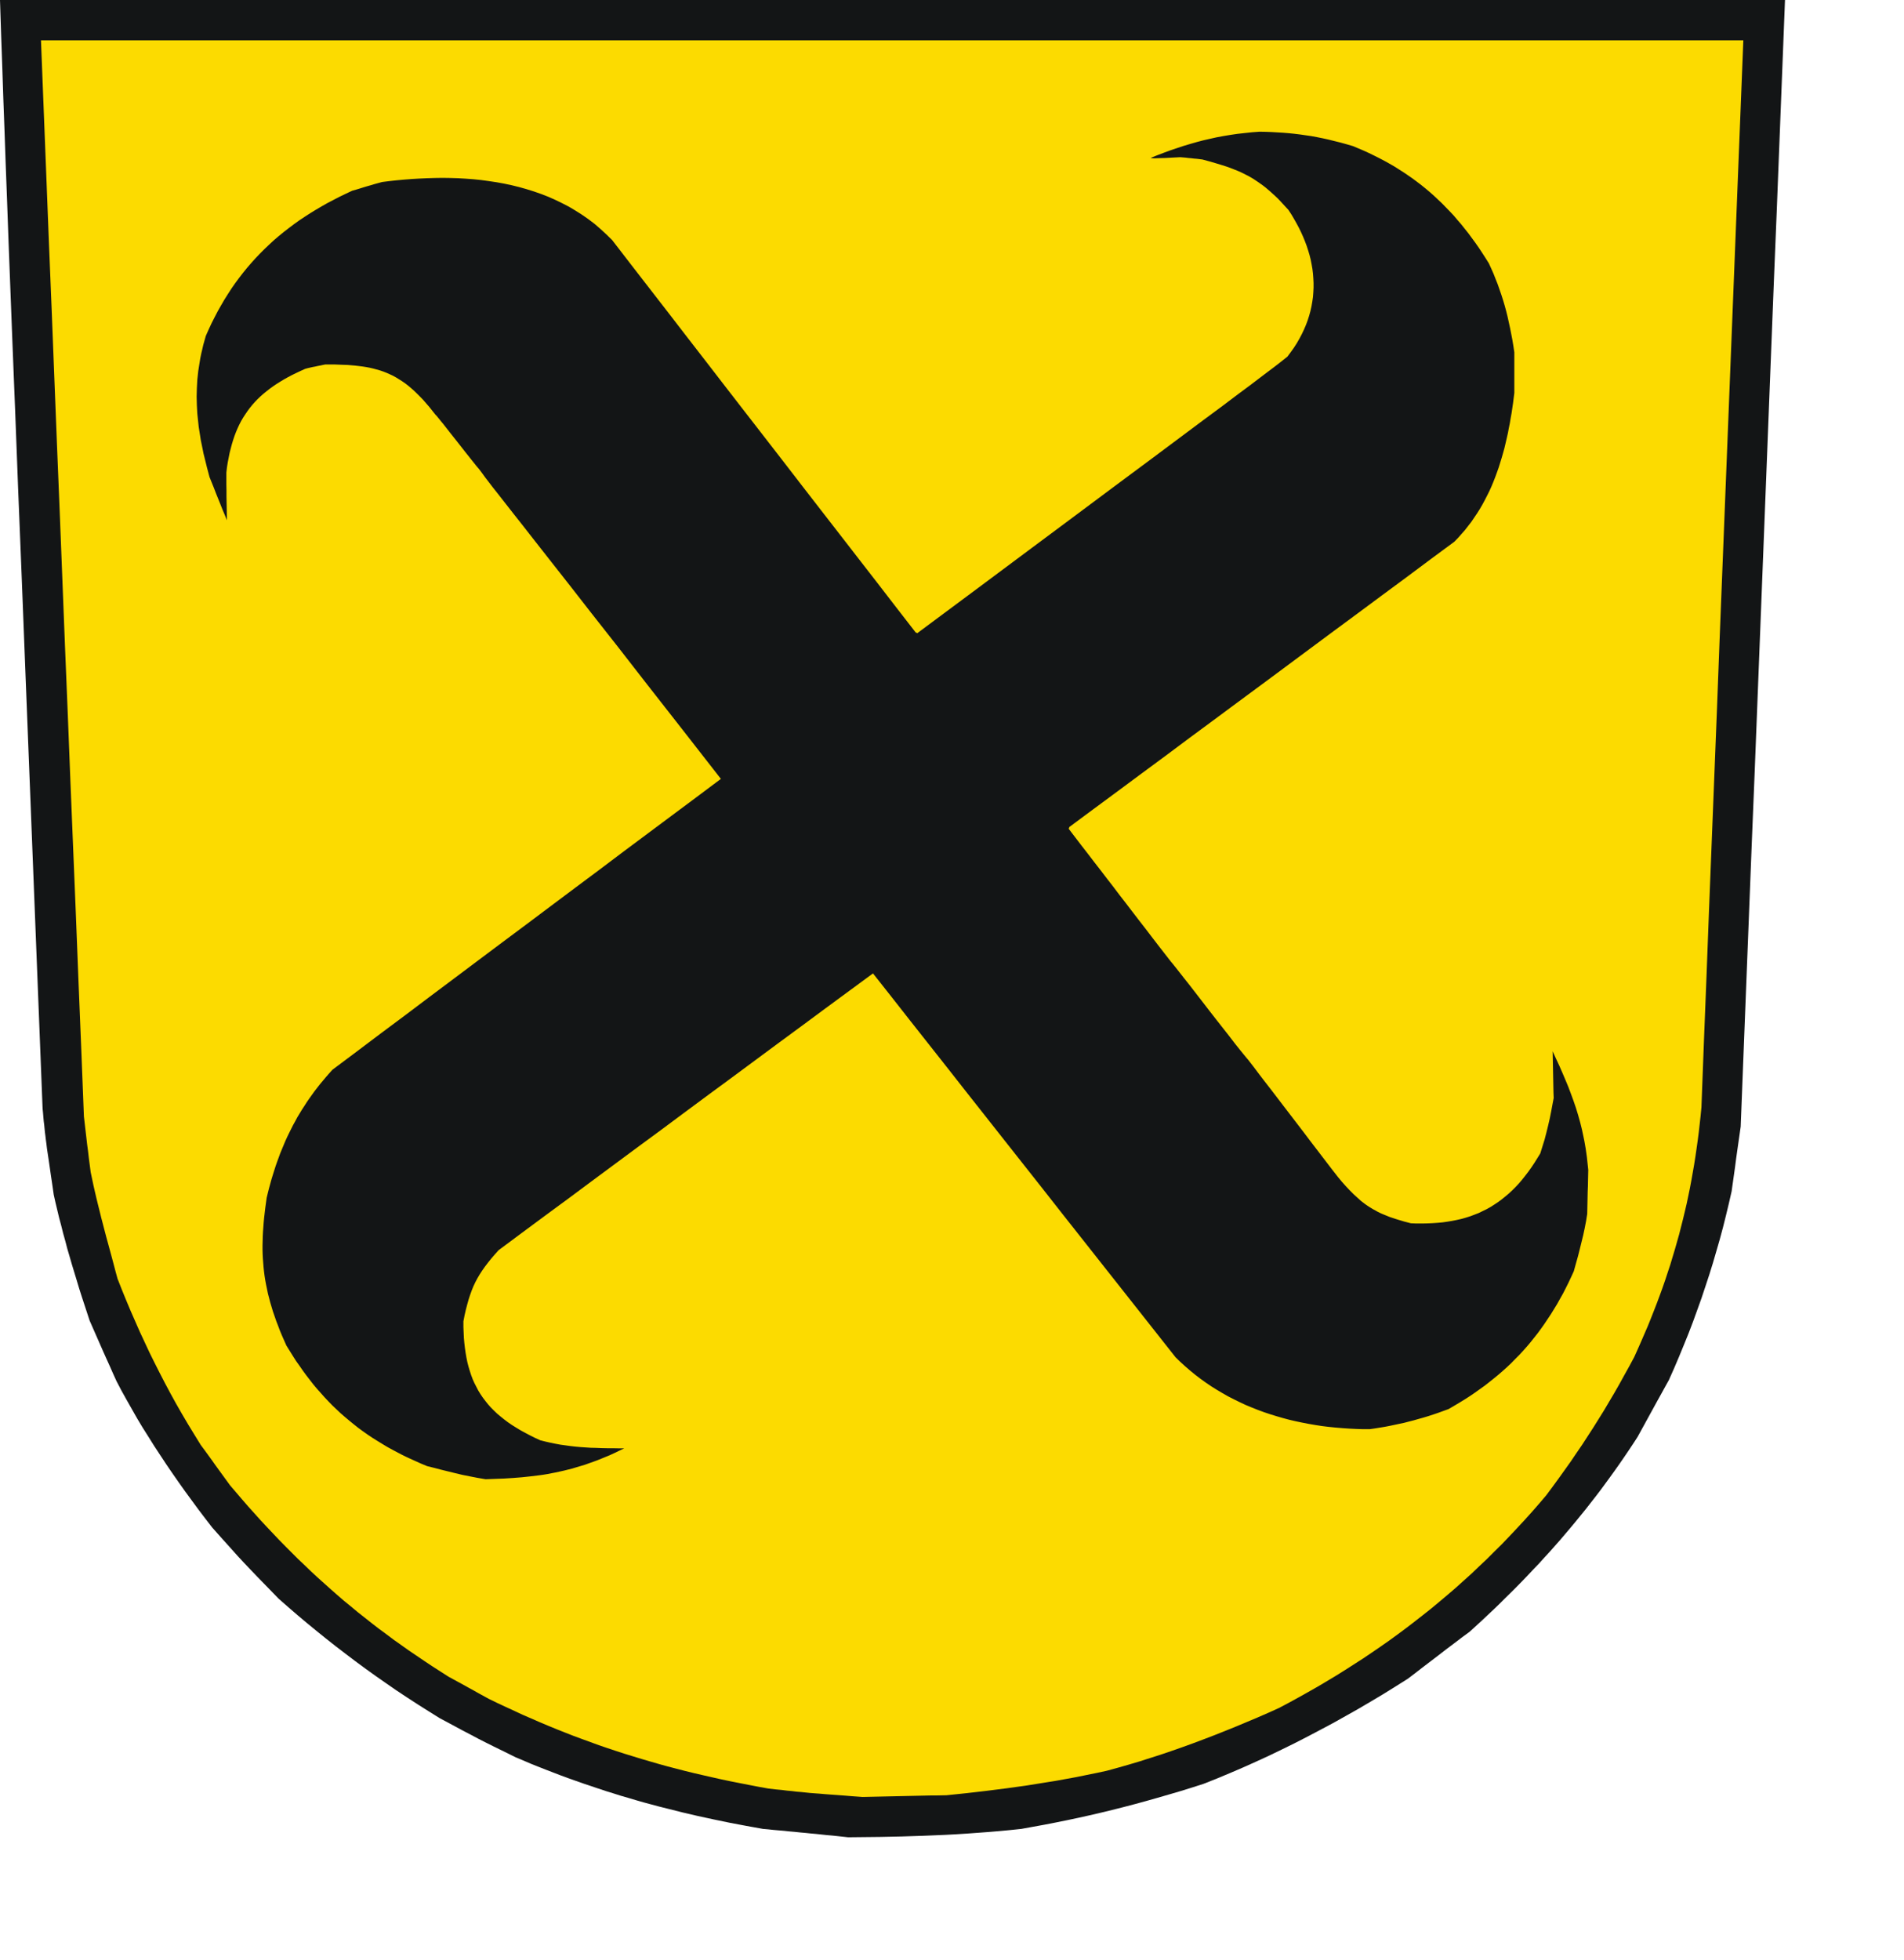
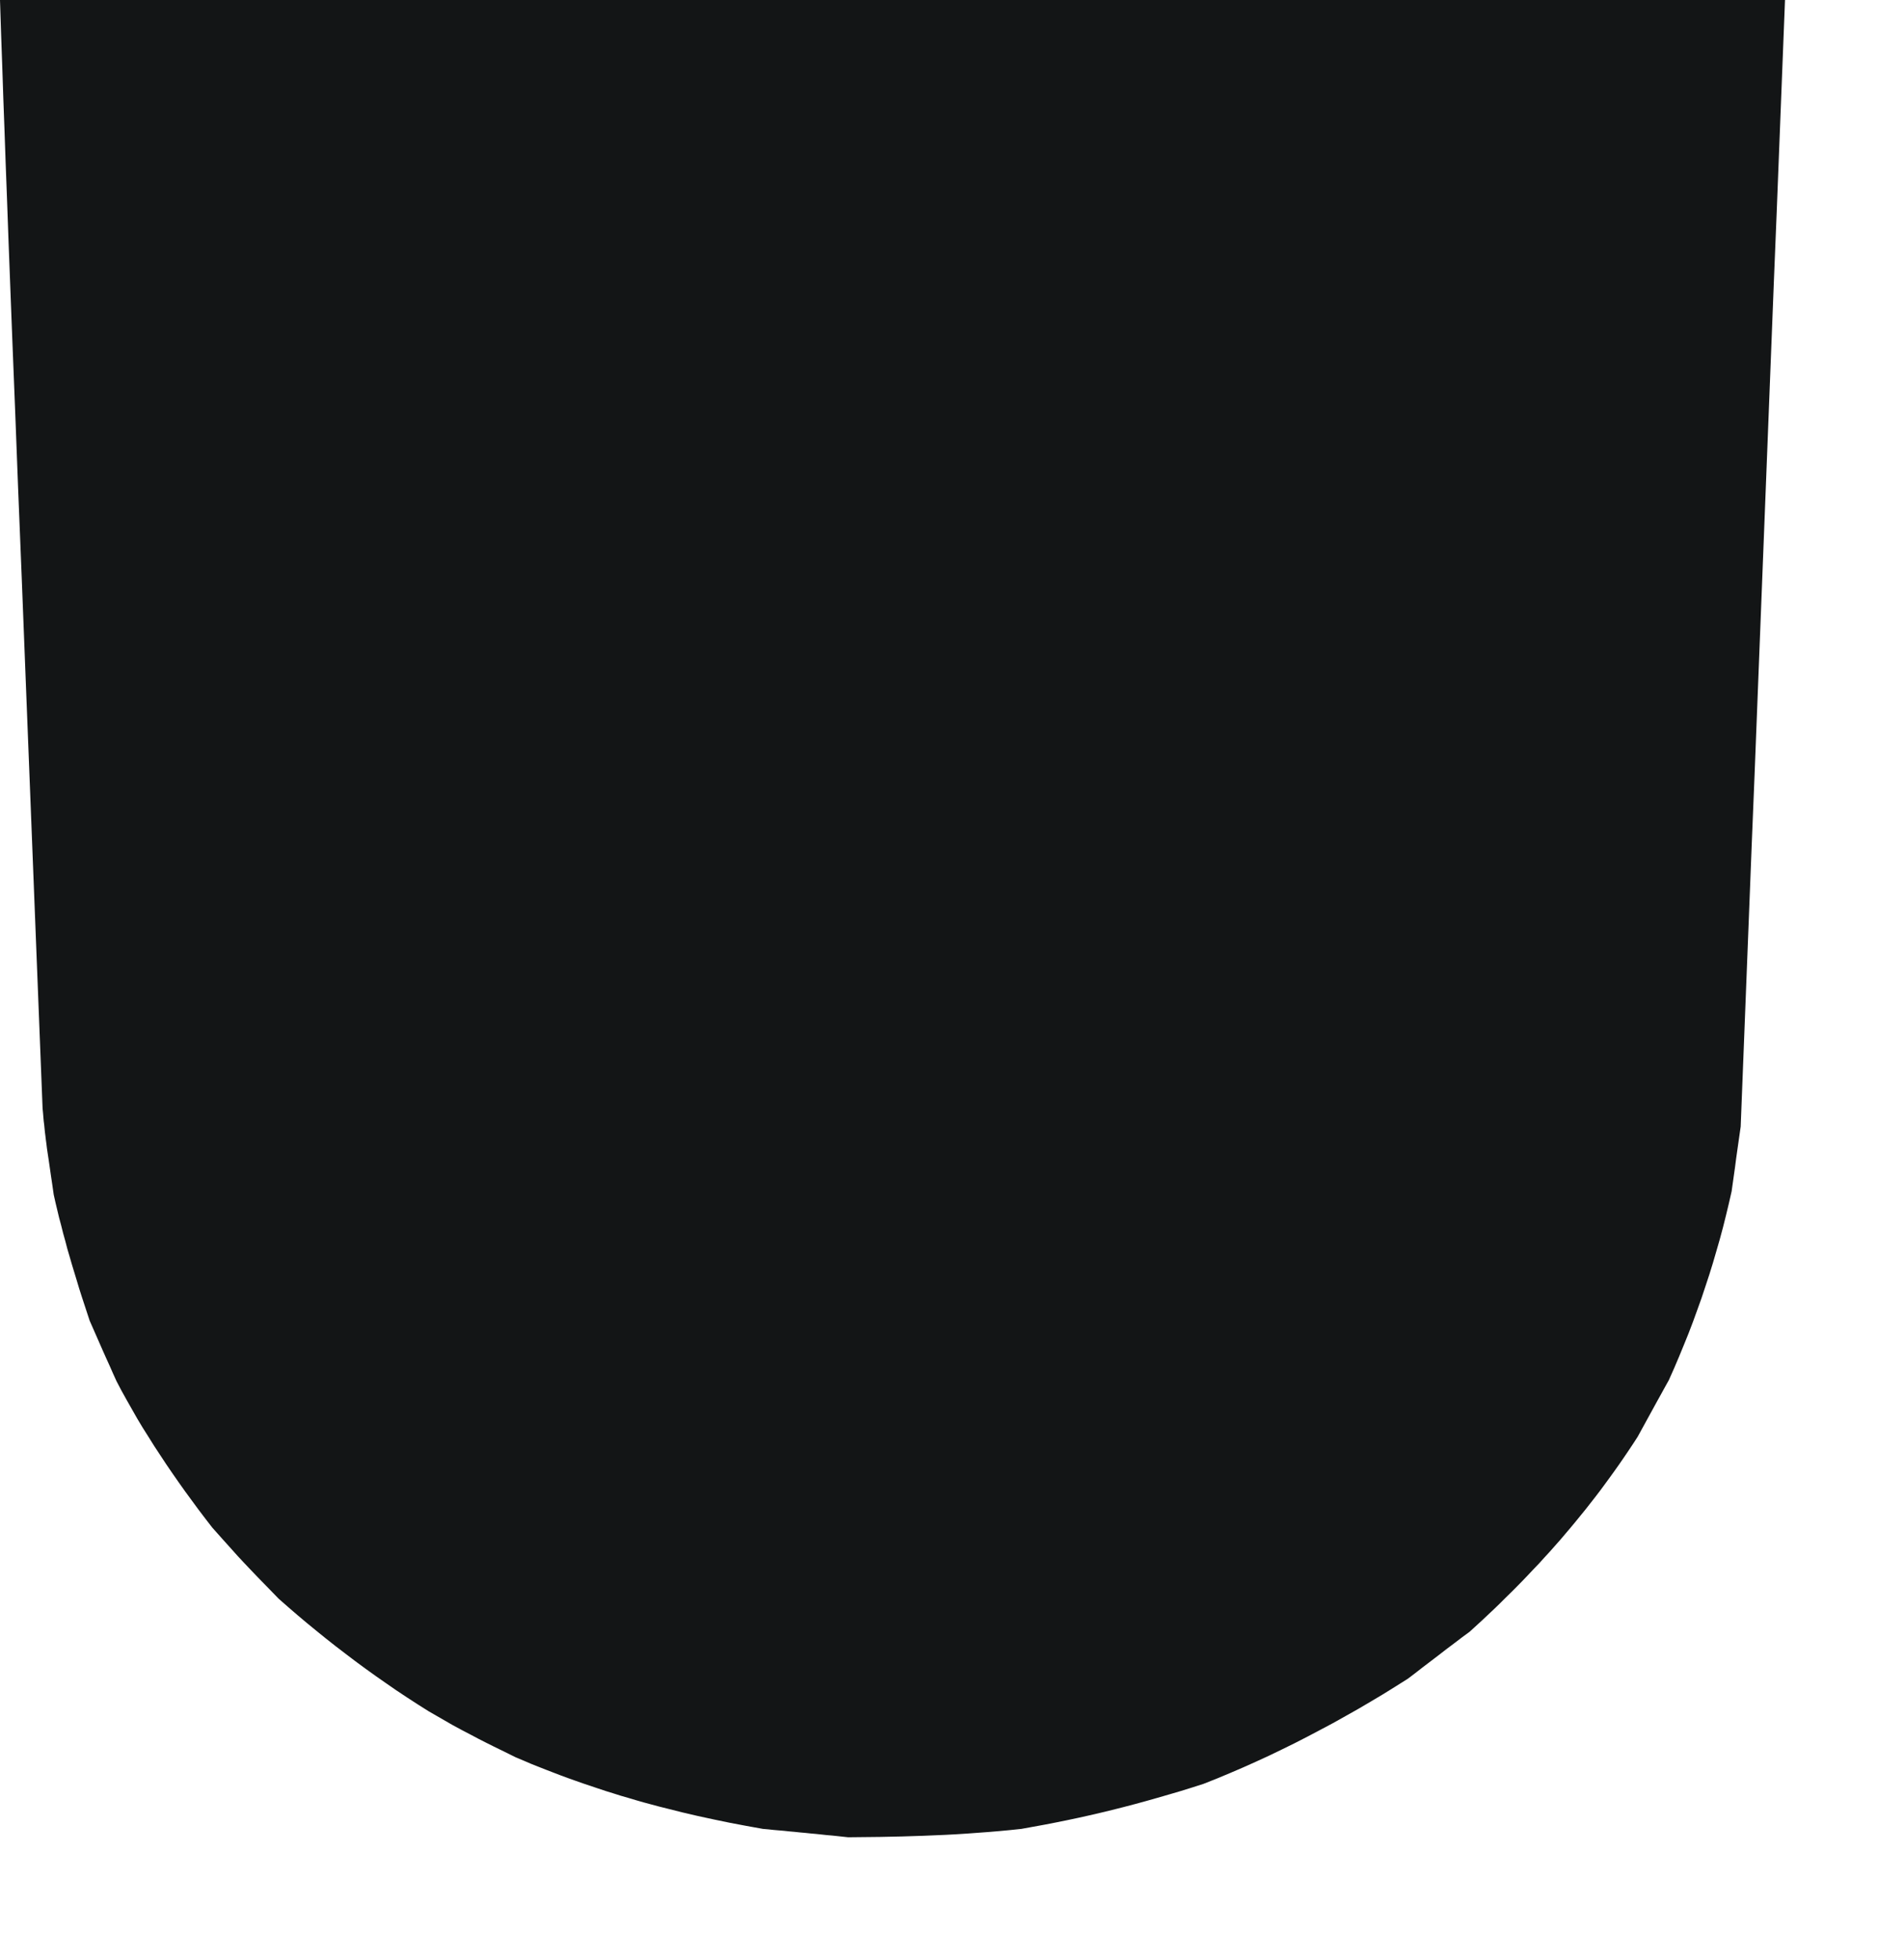
<svg xmlns="http://www.w3.org/2000/svg" xmlns:ns1="http://sodipodi.sourceforge.net/DTD/sodipodi-0.dtd" xmlns:ns2="http://www.inkscape.org/namespaces/inkscape" width="168.55mm" height="173.45mm" id="svg3278" ns1:version="0.32" ns2:version="0.45.1+0.46pre1+devel" ns2:output_extension="org.inkscape.output.svg.inkscape" ns1:docname="Pleidelsheim.svg">
  <defs id="defs3287">
    <ns2:perspective ns1:type="inkscape:persp3d" ns2:vp_x="-50 : 600 : 1" ns2:vp_y="0 : 1000 : 0" ns2:vp_z="700 : 600 : 1" ns2:persp3d-origin="300 : 400 : 1" id="perspective3291" />
  </defs>
  <ns1:namedview ns2:window-height="664" ns2:window-width="640" ns2:pageshadow="2" ns2:pageopacity="0.0" guidetolerance="10.0" gridtolerance="10.0" objecttolerance="10.0" borderopacity="1.0" bordercolor="#666666" pagecolor="#ffffff" id="base" showgrid="false" ns2:zoom="0.78752123" ns2:cx="298.61221" ns2:cy="307.2933" ns2:window-x="88" ns2:window-y="70" ns2:current-layer="svg3278" />
-   <path style="fill:#131516;fill-rule:evenodd;fill-opacity:1;stroke:none;" d="  M 281.982 614.395   L 280.215 614.202   L 278.41 614.01   L 276.605 613.857   L 274.838 613.665   L 273.033 613.473   L 271.267 613.319   L 269.462 613.127   L 267.695 612.973   L 265.89 612.781   L 264.123 612.628   L 262.356 612.436   L 260.551 612.282   L 258.784 612.128   L 257.018 611.936   L 255.251 611.783   L 249.72 610.784   L 244.228 609.747   L 238.851 608.633   L 233.513 607.48   L 228.251 606.251   L 223.066 604.945   L 220.455 604.292   L 217.881 603.601   L 215.308 602.909   L 212.773 602.18   L 210.2 601.411   L 207.665 600.682   L 205.13 599.875   L 202.634 599.107   L 200.099 598.262   L 197.603 597.417   L 195.068 596.572   L 192.571 595.688   L 190.075 594.805   L 187.578 593.883   L 185.082 592.922   L 182.586 591.962   L 180.051 590.963   L 177.554 589.965   L 175.058 588.889   L 172.561 587.852   L 168.452 585.816   L 165.226 584.241   L 162.537 582.897   L 160.118 581.668   L 157.66 580.362   L 154.856 578.902   L 151.438 577.058   L 147.059 574.715   L 143.372 572.411   L 139.724 570.106   L 136.113 567.763   L 132.58 565.42   L 129.085 563   L 125.667 560.618   L 122.249 558.16   L 118.907 555.702   L 115.566 553.166   L 112.301 550.67   L 109.037 548.096   L 105.811 545.484   L 102.623 542.872   L 99.473 540.222   L 96.362 537.533   L 93.252 534.806   L 89.334 530.772   L 86.261 527.623   L 83.765 525.011   L 81.614 522.744   L 79.502 520.478   L 77.236 517.943   L 74.471 514.87   L 71.014 510.99   L 68.671 507.956   L 66.367 504.921   L 64.139 501.887   L 61.912 498.852   L 59.761 495.818   L 57.648 492.783   L 55.575 489.749   L 53.577 486.714   L 51.58 483.68   L 49.66 480.607   L 47.74 477.572   L 45.896 474.499   L 44.129 471.388   L 42.363 468.277   L 40.634 465.165   L 38.983 462.015   L 37.831 459.48   L 36.717 456.945   L 35.565 454.41   L 34.451 451.913   L 33.337 449.378   L 32.223 446.843   L 31.109 444.308   L 29.996 441.773   L 29.112 439.084   L 28.229 436.395   L 27.346 433.706   L 26.501 431.056   L 25.694 428.367   L 24.888 425.716   L 24.081 423.066   L 23.313 420.416   L 22.545 417.804   L 21.853 415.153   L 21.124 412.541   L 20.471 409.929   L 19.779 407.356   L 19.165 404.782   L 18.55 402.209   L 17.974 399.635   L 17.475 396.139   L 17.014 393.067   L 16.63 390.378   L 16.284 387.996   L 15.977 385.96   L 15.708 384.155   L 15.516 382.542   L 15.324 381.121   L 15.171 379.815   L 15.017 378.624   L 14.902 377.433   L 14.787 376.281   L 14.633 375.09   L 14.518 373.784   L 14.403 372.363   L 14.249 370.788   L 12.137 317.242   L 10.293 270.303   L 8.68 229.394   L 7.297 193.979   L 6.068 163.518   L 5.07 137.437   L 4.186 115.273   L 3.457 96.413   L 2.842 80.319   L 2.343 66.491   L 1.882 54.314   L 1.498 43.328   L 1.114 32.957   L 0.768 22.624   L 0.384 11.831   L 0 0   L 37.331 0   L 74.663 0   L 111.994 0   L 149.287 0   L 186.618 0   L 223.95 0   L 261.281 0   L 298.612 0   L 335.944 0   L 373.275 0   L 410.606 0   L 447.899 0   L 485.23 0   L 522.562 0   L 559.893 0   L 597.224 0   L 596.303 23.546   L 595.381 47.093   L 594.459 70.677   L 593.499 94.224   L 592.577 117.77   L 591.655 141.317   L 590.734 164.863   L 589.812 188.409   L 588.89 211.956   L 587.968 235.54   L 587.047 259.087   L 586.086 282.633   L 585.165 306.179   L 584.243 329.726   L 583.321 353.272   L 582.399 376.857   L 582.015 379.546   L 581.631 382.234   L 581.247 384.923   L 580.863 387.651   L 580.518 390.339   L 580.133 393.067   L 579.749 395.794   L 579.365 398.521   L 578.444 402.554   L 577.483 406.549   L 576.485 410.544   L 575.409 414.539   L 574.257 418.533   L 573.105 422.49   L 571.876 426.446   L 570.57 430.403   L 569.264 434.321   L 567.843 438.277   L 566.422 442.195   L 564.924 446.113   L 563.35 449.993   L 561.737 453.911   L 560.085 457.79   L 558.357 461.67   L 557.051 464.013   L 555.745 466.394   L 554.439 468.738   L 553.134 471.119   L 551.828 473.501   L 550.522 475.882   L 549.216 478.264   L 547.91 480.645   L 546.412 482.95   L 544.876 485.255   L 543.34 487.521   L 541.804 489.749   L 540.229 491.977   L 538.654 494.166   L 537.08 496.317   L 535.466 498.507   L 533.853 500.619   L 532.202 502.732   L 530.55 504.844   L 528.86 506.919   L 527.171 508.993   L 525.481 511.029   L 523.752 513.065   L 522.024 515.1   L 520.257 517.098   L 518.491 519.095   L 516.686 521.054   L 514.88 523.052   L 513.037 524.972   L 511.193 526.931   L 509.35 528.852   L 507.468 530.772   L 505.548 532.693   L 503.627 534.575   L 501.707 536.496   L 499.748 538.378   L 495.792 542.104   L 491.721 545.83   L 489.11 547.75   L 486.536 549.709   L 483.925 551.668   L 481.351 553.666   L 478.778 555.625   L 476.205 557.584   L 473.632 559.581   L 471.058 561.54   L 466.91 564.152   L 462.763 566.726   L 458.576 569.222   L 454.39 571.681   L 450.165 574.062   L 445.979 576.405   L 441.716 578.672   L 437.491 580.9   L 433.228 583.089   L 428.926 585.202   L 424.625 587.276   L 420.285 589.273   L 415.906 591.232   L 411.528 593.114   L 407.111 594.958   L 402.656 596.725   L 398.815 597.954   L 394.975 599.145   L 391.172 600.259   L 387.332 601.373   L 383.529 602.449   L 379.727 603.486   L 375.925 604.484   L 372.123 605.445   L 368.32 606.367   L 364.518 607.25   L 360.716 608.095   L 356.914 608.902   L 353.111 609.67   L 349.347 610.4   L 345.545 611.091   L 341.743 611.783   L 338.094 612.167   L 334.446 612.512   L 330.797 612.82   L 327.148 613.089   L 323.5 613.357   L 319.851 613.588   L 316.241 613.78   L 312.592 613.934   L 308.982 614.087   L 305.372 614.202   L 301.762 614.318   L 298.151 614.395   L 294.541 614.471   L 290.969 614.51   L 287.359 614.548   L 283.787 614.587  z " id="path3280" />
-   <path style="fill:#fcdb00;fill-rule:evenodd;fill-opacity:1;stroke:none;" d="  M 285.4 600.874   L 282.558 600.643   L 280.023 600.451   L 277.834 600.297   L 275.837 600.144   L 274.07 599.99   L 272.457 599.875   L 270.959 599.76   L 269.5 599.606   L 268.04 599.452   L 266.581 599.337   L 265.045 599.145   L 263.355 598.991   L 261.55 598.761   L 259.476 598.569   L 257.171 598.3   L 253.945 597.724   L 250.757 597.109   L 247.608 596.495   L 244.497 595.88   L 241.386 595.227   L 238.314 594.536   L 235.28 593.844   L 232.284 593.153   L 229.288 592.423   L 226.331 591.655   L 223.373 590.887   L 220.455 590.08   L 217.536 589.235   L 214.655 588.39   L 211.775 587.506   L 208.894 586.623   L 206.052 585.701   L 203.172 584.741   L 200.368 583.78   L 197.526 582.743   L 194.684 581.706   L 191.88 580.669   L 189.038 579.555   L 186.234 578.441   L 183.43 577.289   L 180.588 576.098   L 177.785 574.869   L 174.943 573.64   L 172.139 572.334   L 169.297 571.028   L 166.416 569.683   L 163.574 568.301   L 161.884 567.379   L 160.194 566.457   L 158.505 565.496   L 156.815 564.575   L 155.163 563.653   L 153.473 562.731   L 151.783 561.809   L 150.093 560.887   L 147.328 559.12   L 144.64 557.392   L 141.99 555.625   L 139.378 553.858   L 136.766 552.091   L 134.231 550.285   L 131.735 548.519   L 129.277 546.675   L 126.819 544.869   L 124.438 543.026   L 122.057 541.144   L 119.714 539.3   L 117.409 537.379   L 115.105 535.497   L 112.839 533.538   L 110.611 531.579   L 108.422 529.62   L 106.195 527.623   L 104.044 525.625   L 101.893 523.551   L 99.742 521.515   L 97.63 519.403   L 95.518 517.29   L 93.405 515.139   L 91.331 512.949   L 89.257 510.76   L 87.183 508.532   L 85.148 506.266   L 83.074 503.961   L 81.038 501.618   L 79.003 499.236   L 76.967 496.855   L 75.738 495.165   L 74.509 493.475   L 73.28 491.785   L 72.051 490.094   L 70.86 488.404   L 69.631 486.714   L 68.402 485.024   L 67.173 483.372   L 65.023 479.877   L 62.91 476.42   L 60.875 472.963   L 58.916 469.544   L 57.034 466.126   L 55.19 462.668   L 53.424 459.25   L 51.695 455.831   L 50.006 452.413   L 48.392 448.956   L 46.779 445.498   L 45.243 442.003   L 43.707 438.508   L 42.209 434.935   L 40.75 431.363   L 39.328 427.752   L 38.676 425.371   L 38.061 423.028   L 37.447 420.723   L 36.832 418.457   L 36.218 416.19   L 35.603 413.962   L 35.027 411.773   L 34.451 409.545   L 33.875 407.356   L 33.337 405.166   L 32.799 403.015   L 32.262 400.826   L 31.762 398.675   L 31.263 396.485   L 30.802 394.296   L 30.341 392.106   L 30.034 389.763   L 29.727 387.42   L 29.458 385.077   L 29.151 382.772   L 28.882 380.429   L 28.613 378.124   L 28.344 375.781   L 28.075 373.477   L 27.192 350.967   L 26.27 328.458   L 25.387 305.987   L 24.465 283.478   L 23.543 260.969   L 22.66 238.46   L 21.738 215.989   L 20.855 193.48   L 19.971 170.97   L 19.05 148.461   L 18.166 125.99   L 17.283 103.481   L 16.361 80.972   L 15.478 58.463   L 14.595 35.992   L 13.711 13.482   L 49.314 13.482   L 84.917 13.482   L 120.52 13.482   L 156.085 13.482   L 191.688 13.482   L 227.291 13.482   L 262.894 13.482   L 298.497 13.482   L 334.1 13.482   L 369.703 13.482   L 405.306 13.482   L 440.909 13.482   L 476.512 13.482   L 512.077 13.482   L 547.68 13.482   L 583.283 13.482   L 582.399 35.8   L 581.516 58.117   L 580.633 80.396   L 579.749 102.713   L 578.866 125.03   L 577.983 147.347   L 577.099 169.664   L 576.216 191.943   L 575.333 214.26   L 574.488 236.577   L 573.604 258.895   L 572.721 281.212   L 571.838 303.491   L 570.993 325.808   L 570.109 348.125   L 569.264 370.442   L 568.995 373.208   L 568.688 375.973   L 568.381 378.701   L 568.035 381.389   L 567.651 384.117   L 567.267 386.767   L 566.845 389.456   L 566.384 392.106   L 565.923 394.718   L 565.424 397.369   L 564.886 399.981   L 564.348 402.554   L 563.734 405.166   L 563.119 407.74   L 562.466 410.313   L 561.813 412.887   L 561.084 415.461   L 560.354 418.034   L 559.586 420.569   L 558.818 423.143   L 557.973 425.678   L 557.128 428.252   L 556.244 430.787   L 555.323 433.322   L 554.363 435.896   L 553.364 438.469   L 552.365 441.004   L 551.328 443.578   L 550.215 446.151   L 549.101 448.725   L 547.949 451.337   L 546.796 453.911   L 545.145 456.984   L 543.455 460.018   L 541.804 463.014   L 540.114 465.972   L 538.385 468.891   L 536.657 471.81   L 534.89 474.653   L 533.085 477.534   L 531.242 480.376   L 529.398 483.219   L 527.478 486.023   L 525.557 488.865   L 523.56 491.669   L 521.525 494.512   L 519.451 497.354   L 517.338 500.197   L 514.919 503.039   L 512.499 505.805   L 510.041 508.532   L 507.545 511.221   L 505.048 513.871   L 502.552 516.483   L 499.979 519.018   L 497.444 521.554   L 494.832 524.012   L 492.259 526.47   L 489.609 528.852   L 486.959 531.233   L 484.27 533.538   L 481.582 535.804   L 478.855 538.071   L 476.09 540.26   L 473.286 542.449   L 470.482 544.601   L 467.64 546.713   L 464.798 548.787   L 461.879 550.823   L 458.96 552.821   L 456.003 554.818   L 453.007 556.739   L 450.011 558.659   L 446.939 560.58   L 443.866 562.424   L 440.755 564.267   L 437.568 566.073   L 434.418 567.84   L 431.192 569.607   L 427.928 571.335   L 424.356 572.948   L 420.746 574.523   L 417.174 576.021   L 413.602 577.519   L 409.992 578.979   L 406.42 580.4   L 402.81 581.783   L 399.238 583.127   L 395.628 584.433   L 392.017 585.701   L 388.407 586.93   L 384.797 588.083   L 381.187 589.235   L 377.576 590.31   L 373.928 591.348   L 370.279 592.346   L 366.899 593.076   L 363.481 593.767   L 360.101 594.459   L 356.722 595.073   L 353.38 595.688   L 350 596.226   L 346.659 596.764   L 343.318 597.301   L 339.976 597.762   L 336.673 598.223   L 333.332 598.646   L 329.99 599.068   L 326.688 599.452   L 323.346 599.837   L 320.043 600.182   L 316.702 600.528   L 314.935 600.566   L 313.168 600.605   L 311.402 600.605   L 309.635 600.643   L 307.868 600.682   L 306.14 600.72   L 304.373 600.758   L 302.607 600.797   L 300.878 600.835   L 299.111 600.874   L 297.345 600.912   L 295.616 600.95   L 293.85 600.989   L 292.121 601.027   L 290.355 601.066   L 288.626 601.104  z " id="path3282" />
-   <path style="fill:#131516;fill-rule:evenodd;fill-opacity:1;stroke:none;" d="  M 159.772 494.358   L 157.199 493.859   L 154.702 493.359   L 152.283 492.783   L 149.94 492.207   L 147.597 491.631   L 145.254 491.016   L 142.911 490.44   L 140.876 489.595   L 138.917 488.712   L 136.958 487.828   L 135.076 486.945   L 133.233 485.984   L 131.428 485.024   L 129.661 484.064   L 127.933 483.027   L 126.243 481.99   L 124.591 480.952   L 122.978 479.877   L 121.404 478.763   L 119.829 477.611   L 118.331 476.42   L 116.872 475.229   L 115.412 474   L 113.991 472.771   L 112.608 471.465   L 111.226 470.159   L 109.92 468.814   L 108.614 467.432   L 107.347 466.01   L 106.079 464.589   L 104.85 463.129   L 103.66 461.593   L 102.469 460.056   L 101.317 458.482   L 100.203 456.868   L 99.051 455.255   L 97.976 453.565   L 96.9 451.836   L 95.825 450.108   L 95.057 448.379   L 94.327 446.728   L 93.636 445.076   L 93.021 443.424   L 92.407 441.849   L 91.869 440.274   L 91.331 438.738   L 90.87 437.202   L 90.409 435.665   L 90.025 434.167   L 89.641 432.707   L 89.334 431.209   L 89.027 429.75   L 88.758 428.29   L 88.527 426.83   L 88.335 425.371   L 88.182 423.911   L 88.067 422.451   L 87.951 420.992   L 87.875 419.532   L 87.836 418.073   L 87.836 416.574   L 87.875 415.076   L 87.913 413.578   L 87.99 412.042   L 88.105 410.505   L 88.22 408.931   L 88.374 407.317   L 88.758 404.052   L 89.219 400.672   L 89.603 399.097   L 89.987 397.561   L 90.409 396.024   L 90.832 394.488   L 91.293 392.99   L 91.754 391.53   L 92.215 390.07   L 92.714 388.649   L 93.252 387.19   L 93.751 385.807   L 94.327 384.424   L 94.903 383.041   L 95.479 381.658   L 96.094 380.314   L 96.747 378.969   L 97.399 377.663   L 98.052 376.357   L 98.782 375.051   L 99.473 373.745   L 100.242 372.478   L 101.01 371.21   L 101.816 369.981   L 102.623 368.714   L 103.468 367.484   L 104.351 366.255   L 105.234 365.026   L 106.156 363.835   L 107.116 362.606   L 108.115 361.415   L 109.113 360.225   L 110.15 359.034   L 111.226 357.843   L 119.33 351.774   L 127.433 345.667   L 135.576 339.598   L 143.68 333.49   L 151.783 327.421   L 159.926 321.314   L 168.029 315.245   L 176.172 309.175   L 184.314 303.068   L 192.418 296.999   L 200.56 290.93   L 208.664 284.822   L 216.806 278.753   L 224.948 272.684   L 233.09 266.615   L 241.194 260.546   L 228.136 243.799   L 216.652 229.126   L 206.705 216.334   L 198.063 205.349   L 190.728 195.938   L 184.506 188.025   L 179.321 181.418   L 175.058 175.964   L 171.601 171.585   L 168.836 168.051   L 166.647 165.247   L 164.88 163.019   L 163.497 161.214   L 162.345 159.716   L 161.347 158.333   L 160.31 156.95   L 159.426 155.913   L 157.736 153.8   L 155.509 150.996   L 153.012 147.808   L 150.516 144.658   L 148.327 141.854   L 147.367 140.702   L 146.598 139.742   L 146.061 139.089   L 145.715 138.743   L 144.64 137.399   L 143.603 136.093   L 142.566 134.902   L 141.567 133.749   L 140.53 132.674   L 139.532 131.675   L 138.533 130.715   L 137.534 129.831   L 136.536 128.986   L 135.537 128.218   L 134.539 127.527   L 133.502 126.874   L 132.503 126.259   L 131.466 125.683   L 130.391 125.184   L 129.354 124.723   L 128.278 124.3   L 127.165 123.916   L 126.051 123.609   L 124.937 123.301   L 123.785 123.033   L 122.594 122.802   L 121.365 122.61   L 120.136 122.456   L 118.869 122.303   L 117.563 122.188   L 116.219 122.072   L 114.836 122.034   L 111.917 121.919   L 108.845 121.919   L 108.038 122.072   L 107.193 122.264   L 106.348 122.418   L 105.503 122.61   L 104.658 122.764   L 103.813 122.956   L 102.968 123.148   L 102.123 123.378   L 100.587 124.07   L 99.128 124.761   L 97.707 125.452   L 96.324 126.182   L 95.018 126.912   L 93.751 127.68   L 92.522 128.449   L 91.331 129.255   L 90.217 130.062   L 89.142 130.907   L 88.105 131.752   L 87.106 132.635   L 86.146 133.557   L 85.263 134.479   L 84.38 135.478   L 83.573 136.477   L 82.805 137.514   L 82.075 138.589   L 81.345 139.703   L 80.693 140.817   L 80.078 142.008   L 79.502 143.237   L 78.964 144.505   L 78.465 145.811   L 78.004 147.193   L 77.582 148.576   L 77.197 150.036   L 76.813 151.534   L 76.506 153.109   L 76.199 154.684   L 75.93 156.374   L 75.738 158.102   L 75.738 160.061   L 75.738 162.059   L 75.776 164.018   L 75.776 166.015   L 75.815 168.013   L 75.853 170.01   L 75.892 172.007   L 75.93 174.043   L 75.2 172.238   L 74.432 170.433   L 73.702 168.589   L 72.973 166.783   L 72.243 164.978   L 71.552 163.173   L 70.822 161.367   L 70.092 159.562   L 69.247 156.374   L 68.479 153.263   L 68.095 151.726   L 67.788 150.19   L 67.481 148.692   L 67.173 147.193   L 66.943 145.695   L 66.712 144.236   L 66.482 142.776   L 66.328 141.317   L 66.175 139.895   L 66.021 138.436   L 65.944 137.014   L 65.868 135.555   L 65.829 134.134   L 65.791 132.712   L 65.829 131.291   L 65.868 129.87   L 65.944 128.449   L 66.021 126.989   L 66.175 125.568   L 66.328 124.146   L 66.559 122.687   L 66.789 121.227   L 67.02 119.806   L 67.327 118.308   L 67.673 116.848   L 68.018 115.35   L 68.441 113.852   L 68.863 112.354   L 69.823 110.203   L 70.784 108.129   L 71.821 106.093   L 72.858 104.096   L 73.971 102.137   L 75.085 100.216   L 76.276 98.334   L 77.466 96.49   L 78.695 94.723   L 80.001 92.956   L 81.307 91.266   L 82.651 89.614   L 84.072 87.963   L 85.493 86.388   L 86.953 84.851   L 88.489 83.315   L 90.025 81.855   L 91.6 80.396   L 93.213 79.013   L 94.903 77.63   L 96.593 76.324   L 98.321 75.018   L 100.088 73.75   L 101.931 72.521   L 103.775 71.33   L 105.657 70.178   L 107.616 69.026   L 109.574 67.912   L 111.572 66.875   L 113.645 65.799   L 115.719 64.8   L 117.832 63.802   L 119.061 63.456   L 120.328 63.072   L 121.557 62.688   L 122.825 62.304   L 124.054 61.958   L 125.321 61.574   L 126.589 61.228   L 127.856 60.882   L 130.314 60.575   L 132.772 60.306   L 135.307 60.076   L 137.803 59.884   L 140.377 59.73   L 142.911 59.615   L 145.485 59.538   L 148.058 59.5   L 150.67 59.538   L 153.243 59.615   L 155.816 59.769   L 158.389 59.961   L 161.001 60.229   L 163.536 60.575   L 166.109 60.959   L 168.644 61.42   L 171.179 61.958   L 173.675 62.573   L 176.133 63.264   L 178.591 64.032   L 181.011 64.877   L 183.392 65.799   L 185.735 66.836   L 188.039 67.95   L 190.344 69.141   L 192.533 70.447   L 194.722 71.83   L 196.873 73.328   L 198.947 74.903   L 200.944 76.631   L 202.903 78.437   L 204.823 80.319   L 211.16 88.539   L 217.497 96.721   L 223.834 104.902   L 230.171 113.122   L 236.509 121.304   L 242.846 129.524   L 249.183 137.706   L 255.558 145.926   L 261.895 154.108   L 268.233 162.328   L 274.57 170.509   L 280.945 178.729   L 287.282 186.911   L 293.658 195.131   L 299.995 203.351   L 306.37 211.571   L 306.601 211.648   L 306.908 211.802   L 327.264 196.668   L 345.046 183.416   L 360.524 171.892   L 373.813 161.982   L 385.143 153.57   L 394.667 146.464   L 402.541 140.587   L 409.032 135.785   L 414.216 131.867   L 418.364 128.794   L 421.591 126.336   L 424.125 124.415   L 426.123 122.917   L 427.774 121.65   L 429.233 120.497   L 430.731 119.307   L 431.845 117.809   L 432.92 116.311   L 433.881 114.812   L 434.764 113.276   L 435.571 111.74   L 436.3 110.203   L 436.953 108.667   L 437.529 107.13   L 438.029 105.555   L 438.451 104.019   L 438.797 102.444   L 439.066 100.907   L 439.296 99.333   L 439.411 97.758   L 439.488 96.221   L 439.488 94.646   L 439.411 93.071   L 439.296 91.535   L 439.104 89.96   L 438.835 88.424   L 438.528 86.849   L 438.144 85.312   L 437.683 83.776   L 437.184 82.239   L 436.608 80.703   L 435.993 79.205   L 435.302 77.668   L 434.572 76.17   L 433.765 74.672   L 432.92 73.174   L 432.037 71.676   L 431.077 70.217   L 430.155 69.218   L 429.272 68.258   L 428.427 67.336   L 427.582 66.452   L 426.737 65.646   L 425.892 64.877   L 425.047 64.109   L 424.241 63.418   L 423.434 62.726   L 422.589 62.073   L 421.783 61.497   L 420.976 60.921   L 420.169 60.383   L 419.363 59.845   L 418.518 59.346   L 417.711 58.885   L 416.866 58.463   L 416.022 58.04   L 415.177 57.617   L 414.293 57.233   L 412.488 56.504   L 410.645 55.812   L 408.724 55.198   L 406.689 54.583   L 404.576 53.968   L 402.31 53.354   L 401.389 53.239   L 400.467 53.123   L 399.507 53.047   L 398.585 52.931   L 397.663 52.854   L 396.741 52.739   L 395.82 52.662   L 394.898 52.586   L 391.941 52.739   L 389.751 52.854   L 388.138 52.893   L 386.986 52.931   L 386.218 52.97   L 385.719 52.931   L 385.373 52.893   L 384.989 52.816   L 387.293 51.894   L 389.521 51.049   L 391.71 50.242   L 393.899 49.513   L 396.088 48.783   L 398.278 48.13   L 400.428 47.515   L 402.618 46.939   L 404.807 46.44   L 407.034 45.94   L 409.3 45.518   L 411.605 45.134   L 413.948 44.788   L 416.367 44.519   L 418.864 44.25   L 421.398 44.058   L 423.434 44.097   L 425.431 44.173   L 427.39 44.289   L 429.31 44.404   L 431.192 44.558   L 433.074 44.75   L 434.956 44.98   L 436.8 45.249   L 438.682 45.518   L 440.563 45.864   L 442.484 46.248   L 444.404 46.67   L 446.401 47.17   L 448.437 47.669   L 450.511 48.245   L 452.623 48.86   L 454.467 49.628   L 456.272 50.396   L 458.038 51.203   L 459.767 52.048   L 461.457 52.893   L 463.147 53.776   L 464.798 54.698   L 466.411 55.62   L 467.986 56.619   L 469.56 57.617   L 471.097 58.655   L 472.595 59.692   L 474.092 60.806   L 475.552 61.92   L 476.973 63.072   L 478.394 64.263   L 479.777 65.492   L 481.121 66.759   L 482.465 68.027   L 483.771 69.371   L 485.077 70.716   L 486.383 72.099   L 487.612 73.558   L 488.879 75.018   L 490.07 76.516   L 491.299 78.052   L 492.451 79.627   L 493.642 81.241   L 494.794 82.892   L 495.908 84.582   L 497.021 86.311   L 498.135 88.078   L 498.942 89.845   L 499.71 91.573   L 500.401 93.34   L 501.092 95.069   L 501.707 96.836   L 502.321 98.603   L 502.898 100.408   L 503.435 102.213   L 503.935 104.057   L 504.395 105.901   L 504.818 107.822   L 505.24 109.742   L 505.624 111.701   L 506.008 113.699   L 506.354 115.773   L 506.661 117.847   L 506.661 119.537   L 506.661 121.227   L 506.661 122.917   L 506.661 124.607   L 506.661 126.298   L 506.661 128.026   L 506.661 129.716   L 506.661 131.445   L 506.239 134.825   L 505.74 138.205   L 505.432 139.895   L 505.164 141.547   L 504.818 143.237   L 504.511 144.889   L 504.127 146.579   L 503.742 148.231   L 503.358 149.882   L 502.898 151.534   L 502.437 153.147   L 501.937 154.761   L 501.438 156.374   L 500.862 157.987   L 500.286 159.562   L 499.671 161.137   L 499.018 162.712   L 498.327 164.248   L 497.559 165.785   L 496.791 167.283   L 495.984 168.781   L 495.139 170.24   L 494.218 171.7   L 493.257 173.121   L 492.297 174.543   L 491.222 175.925   L 490.147 177.308   L 488.994 178.614   L 487.804 179.959   L 486.575 181.226   L 478.509 187.18   L 470.482 193.172   L 462.417 199.126   L 454.39 205.08   L 446.324 211.034   L 438.297 216.987   L 430.232 222.98   L 422.205 228.934   L 414.14 234.887   L 406.113 240.841   L 398.047 246.795   L 390.02 252.787   L 381.955 258.741   L 373.928 264.695   L 365.862 270.649   L 357.835 276.602   L 357.72 276.794   L 357.682 276.948   L 357.605 277.14   L 357.605 277.294   L 359.717 280.059   L 361.83 282.825   L 363.98 285.591   L 366.093 288.356   L 368.244 291.122   L 370.356 293.888   L 372.507 296.653   L 374.619 299.457   L 376.77 302.223   L 378.882 304.989   L 381.033 307.793   L 383.184 310.558   L 385.296 313.324   L 387.447 316.128   L 389.598 318.894   L 391.748 321.659   L 392.209 322.197   L 393.131 323.349   L 394.437 325.001   L 396.088 327.114   L 398.009 329.534   L 400.121 332.261   L 402.349 335.142   L 404.653 338.138   L 406.958 341.096   L 409.224 343.976   L 411.336 346.665   L 413.218 349.124   L 414.869 351.198   L 416.214 352.85   L 417.135 353.963   L 417.596 354.501   L 419.478 356.921   L 421.322 359.38   L 423.204 361.838   L 425.086 364.258   L 426.967 366.716   L 428.849 369.174   L 430.731 371.633   L 432.613 374.091   L 434.495 376.55   L 436.377 379.008   L 438.259 381.505   L 440.141 383.963   L 442.023 386.421   L 443.905 388.88   L 445.787 391.338   L 447.707 393.796   L 449.051 395.41   L 450.357 396.869   L 451.625 398.214   L 452.892 399.481   L 454.159 400.634   L 455.388 401.748   L 456.041 402.247   L 456.694 402.746   L 457.347 403.207   L 458.038 403.668   L 458.73 404.091   L 459.421 404.513   L 460.151 404.897   L 460.881 405.32   L 461.649 405.704   L 462.417 406.05   L 463.262 406.395   L 464.107 406.741   L 464.952 407.087   L 465.873 407.394   L 466.795 407.701   L 467.794 408.009   L 469.829 408.623   L 472.057 409.199   L 473.939 409.276   L 475.744 409.276   L 477.549 409.238   L 479.277 409.161   L 481.006 409.046   L 482.657 408.892   L 484.27 408.662   L 485.883 408.393   L 487.42 408.086   L 488.956 407.74   L 490.454 407.317   L 491.913 406.856   L 493.334 406.319   L 494.717 405.781   L 496.061 405.128   L 497.405 404.475   L 498.711 403.745   L 499.979 402.938   L 501.246 402.093   L 502.437 401.21   L 503.627 400.25   L 504.818 399.251   L 505.97 398.175   L 507.084 397.061   L 508.198 395.871   L 509.273 394.603   L 510.31 393.297   L 511.347 391.953   L 512.384 390.493   L 513.383 388.995   L 514.343 387.458   L 515.341 385.845   L 516.071 383.502   L 516.801 381.159   L 517.415 378.777   L 517.991 376.434   L 518.529 374.091   L 518.99 371.786   L 519.412 369.52   L 519.835 367.292   L 519.758 365.333   L 519.72 363.336   L 519.681 361.377   L 519.643 359.456   L 519.604 357.497   L 519.566 355.538   L 519.528 353.618   L 519.489 351.659   L 520.603 354.117   L 521.717 356.499   L 522.754 358.88   L 523.752 361.223   L 524.713 363.528   L 525.596 365.871   L 526.441 368.176   L 527.247 370.519   L 527.977 372.9   L 528.668 375.359   L 529.283 377.817   L 529.821 380.352   L 530.089 381.658   L 530.32 382.964   L 530.55 384.309   L 530.742 385.653   L 530.934 387.036   L 531.088 388.457   L 531.242 389.878   L 531.395 391.338   L 531.357 393.143   L 531.318 394.987   L 531.28 396.831   L 531.203 398.636   L 531.165 400.48   L 531.126 402.362   L 531.088 404.206   L 531.05 406.05   L 530.666 408.47   L 530.205 410.851   L 529.705 413.194   L 529.129 415.537   L 528.553 417.88   L 527.939 420.3   L 527.247 422.759   L 526.556 425.256   L 525.673 427.176   L 524.789 429.058   L 523.868 430.902   L 522.946 432.707   L 521.947 434.474   L 520.987 436.203   L 519.95 437.893   L 518.913 439.583   L 517.838 441.196   L 516.762 442.81   L 515.649 444.385   L 514.496 445.959   L 513.306 447.457   L 512.115 448.956   L 510.886 450.415   L 509.619 451.836   L 508.313 453.258   L 506.969 454.602   L 505.624 455.985   L 504.242 457.291   L 502.782 458.597   L 501.323 459.864   L 499.825 461.094   L 498.289 462.323   L 496.714 463.552   L 495.101 464.704   L 493.488 465.857   L 491.798 467.009   L 490.07 468.123   L 488.303 469.198   L 486.498 470.274   L 484.654 471.35   L 482.964 471.964   L 481.275 472.579   L 479.585 473.155   L 477.933 473.693   L 476.282 474.192   L 474.63 474.653   L 473.017 475.114   L 471.366 475.536   L 469.753 475.959   L 468.101 476.305   L 466.488 476.65   L 464.836 476.996   L 463.223 477.303   L 461.572 477.572   L 459.92 477.841   L 458.269 478.072   L 455.965 478.072   L 453.66 477.995   L 451.356 477.88   L 449.09 477.726   L 446.824 477.534   L 444.558 477.303   L 442.33 477.034   L 440.103 476.689   L 437.875 476.305   L 435.686 475.882   L 433.497 475.421   L 431.346 474.922   L 429.195 474.346   L 427.083 473.731   L 424.97 473.078   L 422.896 472.387   L 420.822 471.618   L 418.787 470.812   L 416.751 469.967   L 414.793 469.045   L 412.834 468.085   L 410.875 467.086   L 408.993 466.01   L 407.111 464.896   L 405.268 463.744   L 403.463 462.515   L 401.696 461.247   L 399.929 459.903   L 398.239 458.52   L 396.549 457.06   L 394.936 455.601   L 393.323 454.026   L 386.986 445.998   L 380.649 437.97   L 374.312 429.942   L 367.975 421.914   L 361.638 413.886   L 355.301 405.858   L 349.002 397.83   L 342.665 389.802   L 336.328 381.774   L 330.029 373.784   L 323.692 365.756   L 317.393 357.728   L 311.056 349.7   L 304.719 341.672   L 298.42 333.644   L 292.083 325.616   L 284.248 331.377   L 276.413 337.139   L 268.578 342.939   L 260.743 348.701   L 252.908 354.501   L 245.073 360.301   L 237.238 366.063   L 229.403 371.863   L 221.607 377.663   L 213.772 383.425   L 205.937 389.225   L 198.102 395.026   L 190.305 400.826   L 182.47 406.587   L 174.635 412.388   L 166.839 418.188   L 165.533 419.647   L 164.342 421.03   L 163.267 422.375   L 162.268 423.681   L 161.347 424.987   L 160.502 426.293   L 159.734 427.599   L 159.042 428.905   L 158.389 430.287   L 157.813 431.709   L 157.275 433.207   L 156.776 434.743   L 156.315 436.395   L 155.854 438.162   L 155.432 440.006   L 155.048 442.003   L 155.048 443.885   L 155.125 445.729   L 155.202 447.496   L 155.355 449.224   L 155.547 450.876   L 155.778 452.489   L 156.046 454.064   L 156.354 455.601   L 156.738 457.099   L 157.16 458.52   L 157.621 459.941   L 158.12 461.286   L 158.697 462.592   L 159.349 463.859   L 160.002 465.127   L 160.732 466.318   L 161.539 467.508   L 162.384 468.622   L 163.267 469.736   L 164.227 470.812   L 165.264 471.849   L 166.339 472.886   L 167.492 473.846   L 168.682 474.807   L 169.95 475.767   L 171.294 476.689   L 172.715 477.572   L 174.174 478.456   L 175.711 479.301   L 177.324 480.146   L 179.014 480.991   L 180.78 481.797   L 182.47 482.22   L 184.16 482.604   L 185.85 482.95   L 187.502 483.257   L 189.191 483.488   L 190.843 483.718   L 192.533 483.91   L 194.223 484.064   L 195.913 484.179   L 197.641 484.294   L 199.408 484.333   L 201.213 484.409   L 203.056 484.448   L 204.938 484.448   L 206.859 484.486   L 208.856 484.486   L 207.319 485.216   L 205.822 485.946   L 204.324 486.637   L 202.864 487.252   L 201.366 487.867   L 199.945 488.443   L 198.486 488.98   L 197.065 489.48   L 195.682 489.979   L 194.261 490.402   L 192.84 490.824   L 191.457 491.247   L 190.075 491.592   L 188.692 491.938   L 187.31 492.245   L 185.888 492.553   L 184.506 492.822   L 183.123 493.091   L 181.702 493.321   L 180.32 493.513   L 177.477 493.859   L 174.597 494.166   L 171.678 494.397   L 168.682 494.589   L 165.61 494.704   L 162.46 494.819  z " id="path3284" />
+   <path style="fill:#131516;fill-rule:evenodd;fill-opacity:1;stroke:none;" d="  M 281.982 614.395   L 280.215 614.202   L 278.41 614.01   L 276.605 613.857   L 274.838 613.665   L 273.033 613.473   L 271.267 613.319   L 269.462 613.127   L 267.695 612.973   L 265.89 612.781   L 264.123 612.628   L 262.356 612.436   L 260.551 612.282   L 258.784 612.128   L 257.018 611.936   L 255.251 611.783   L 249.72 610.784   L 244.228 609.747   L 238.851 608.633   L 233.513 607.48   L 228.251 606.251   L 223.066 604.945   L 220.455 604.292   L 217.881 603.601   L 215.308 602.909   L 212.773 602.18   L 210.2 601.411   L 207.665 600.682   L 205.13 599.875   L 202.634 599.107   L 200.099 598.262   L 197.603 597.417   L 195.068 596.572   L 192.571 595.688   L 190.075 594.805   L 187.578 593.883   L 185.082 592.922   L 182.586 591.962   L 180.051 590.963   L 177.554 589.965   L 175.058 588.889   L 172.561 587.852   L 168.452 585.816   L 165.226 584.241   L 162.537 582.897   L 160.118 581.668   L 157.66 580.362   L 154.856 578.902   L 151.438 577.058   L 143.372 572.411   L 139.724 570.106   L 136.113 567.763   L 132.58 565.42   L 129.085 563   L 125.667 560.618   L 122.249 558.16   L 118.907 555.702   L 115.566 553.166   L 112.301 550.67   L 109.037 548.096   L 105.811 545.484   L 102.623 542.872   L 99.473 540.222   L 96.362 537.533   L 93.252 534.806   L 89.334 530.772   L 86.261 527.623   L 83.765 525.011   L 81.614 522.744   L 79.502 520.478   L 77.236 517.943   L 74.471 514.87   L 71.014 510.99   L 68.671 507.956   L 66.367 504.921   L 64.139 501.887   L 61.912 498.852   L 59.761 495.818   L 57.648 492.783   L 55.575 489.749   L 53.577 486.714   L 51.58 483.68   L 49.66 480.607   L 47.74 477.572   L 45.896 474.499   L 44.129 471.388   L 42.363 468.277   L 40.634 465.165   L 38.983 462.015   L 37.831 459.48   L 36.717 456.945   L 35.565 454.41   L 34.451 451.913   L 33.337 449.378   L 32.223 446.843   L 31.109 444.308   L 29.996 441.773   L 29.112 439.084   L 28.229 436.395   L 27.346 433.706   L 26.501 431.056   L 25.694 428.367   L 24.888 425.716   L 24.081 423.066   L 23.313 420.416   L 22.545 417.804   L 21.853 415.153   L 21.124 412.541   L 20.471 409.929   L 19.779 407.356   L 19.165 404.782   L 18.55 402.209   L 17.974 399.635   L 17.475 396.139   L 17.014 393.067   L 16.63 390.378   L 16.284 387.996   L 15.977 385.96   L 15.708 384.155   L 15.516 382.542   L 15.324 381.121   L 15.171 379.815   L 15.017 378.624   L 14.902 377.433   L 14.787 376.281   L 14.633 375.09   L 14.518 373.784   L 14.403 372.363   L 14.249 370.788   L 12.137 317.242   L 10.293 270.303   L 8.68 229.394   L 7.297 193.979   L 6.068 163.518   L 5.07 137.437   L 4.186 115.273   L 3.457 96.413   L 2.842 80.319   L 2.343 66.491   L 1.882 54.314   L 1.498 43.328   L 1.114 32.957   L 0.768 22.624   L 0.384 11.831   L 0 0   L 37.331 0   L 74.663 0   L 111.994 0   L 149.287 0   L 186.618 0   L 223.95 0   L 261.281 0   L 298.612 0   L 335.944 0   L 373.275 0   L 410.606 0   L 447.899 0   L 485.23 0   L 522.562 0   L 559.893 0   L 597.224 0   L 596.303 23.546   L 595.381 47.093   L 594.459 70.677   L 593.499 94.224   L 592.577 117.77   L 591.655 141.317   L 590.734 164.863   L 589.812 188.409   L 588.89 211.956   L 587.968 235.54   L 587.047 259.087   L 586.086 282.633   L 585.165 306.179   L 584.243 329.726   L 583.321 353.272   L 582.399 376.857   L 582.015 379.546   L 581.631 382.234   L 581.247 384.923   L 580.863 387.651   L 580.518 390.339   L 580.133 393.067   L 579.749 395.794   L 579.365 398.521   L 578.444 402.554   L 577.483 406.549   L 576.485 410.544   L 575.409 414.539   L 574.257 418.533   L 573.105 422.49   L 571.876 426.446   L 570.57 430.403   L 569.264 434.321   L 567.843 438.277   L 566.422 442.195   L 564.924 446.113   L 563.35 449.993   L 561.737 453.911   L 560.085 457.79   L 558.357 461.67   L 557.051 464.013   L 555.745 466.394   L 554.439 468.738   L 553.134 471.119   L 551.828 473.501   L 550.522 475.882   L 549.216 478.264   L 547.91 480.645   L 546.412 482.95   L 544.876 485.255   L 543.34 487.521   L 541.804 489.749   L 540.229 491.977   L 538.654 494.166   L 537.08 496.317   L 535.466 498.507   L 533.853 500.619   L 532.202 502.732   L 530.55 504.844   L 528.86 506.919   L 527.171 508.993   L 525.481 511.029   L 523.752 513.065   L 522.024 515.1   L 520.257 517.098   L 518.491 519.095   L 516.686 521.054   L 514.88 523.052   L 513.037 524.972   L 511.193 526.931   L 509.35 528.852   L 507.468 530.772   L 505.548 532.693   L 503.627 534.575   L 501.707 536.496   L 499.748 538.378   L 495.792 542.104   L 491.721 545.83   L 489.11 547.75   L 486.536 549.709   L 483.925 551.668   L 481.351 553.666   L 478.778 555.625   L 476.205 557.584   L 473.632 559.581   L 471.058 561.54   L 466.91 564.152   L 462.763 566.726   L 458.576 569.222   L 454.39 571.681   L 450.165 574.062   L 445.979 576.405   L 441.716 578.672   L 437.491 580.9   L 433.228 583.089   L 428.926 585.202   L 424.625 587.276   L 420.285 589.273   L 415.906 591.232   L 411.528 593.114   L 407.111 594.958   L 402.656 596.725   L 398.815 597.954   L 394.975 599.145   L 391.172 600.259   L 387.332 601.373   L 383.529 602.449   L 379.727 603.486   L 375.925 604.484   L 372.123 605.445   L 368.32 606.367   L 364.518 607.25   L 360.716 608.095   L 356.914 608.902   L 353.111 609.67   L 349.347 610.4   L 345.545 611.091   L 341.743 611.783   L 338.094 612.167   L 334.446 612.512   L 330.797 612.82   L 327.148 613.089   L 323.5 613.357   L 319.851 613.588   L 316.241 613.78   L 312.592 613.934   L 308.982 614.087   L 305.372 614.202   L 301.762 614.318   L 298.151 614.395   L 294.541 614.471   L 290.969 614.51   L 287.359 614.548   L 283.787 614.587  z " id="path3280" />
</svg>